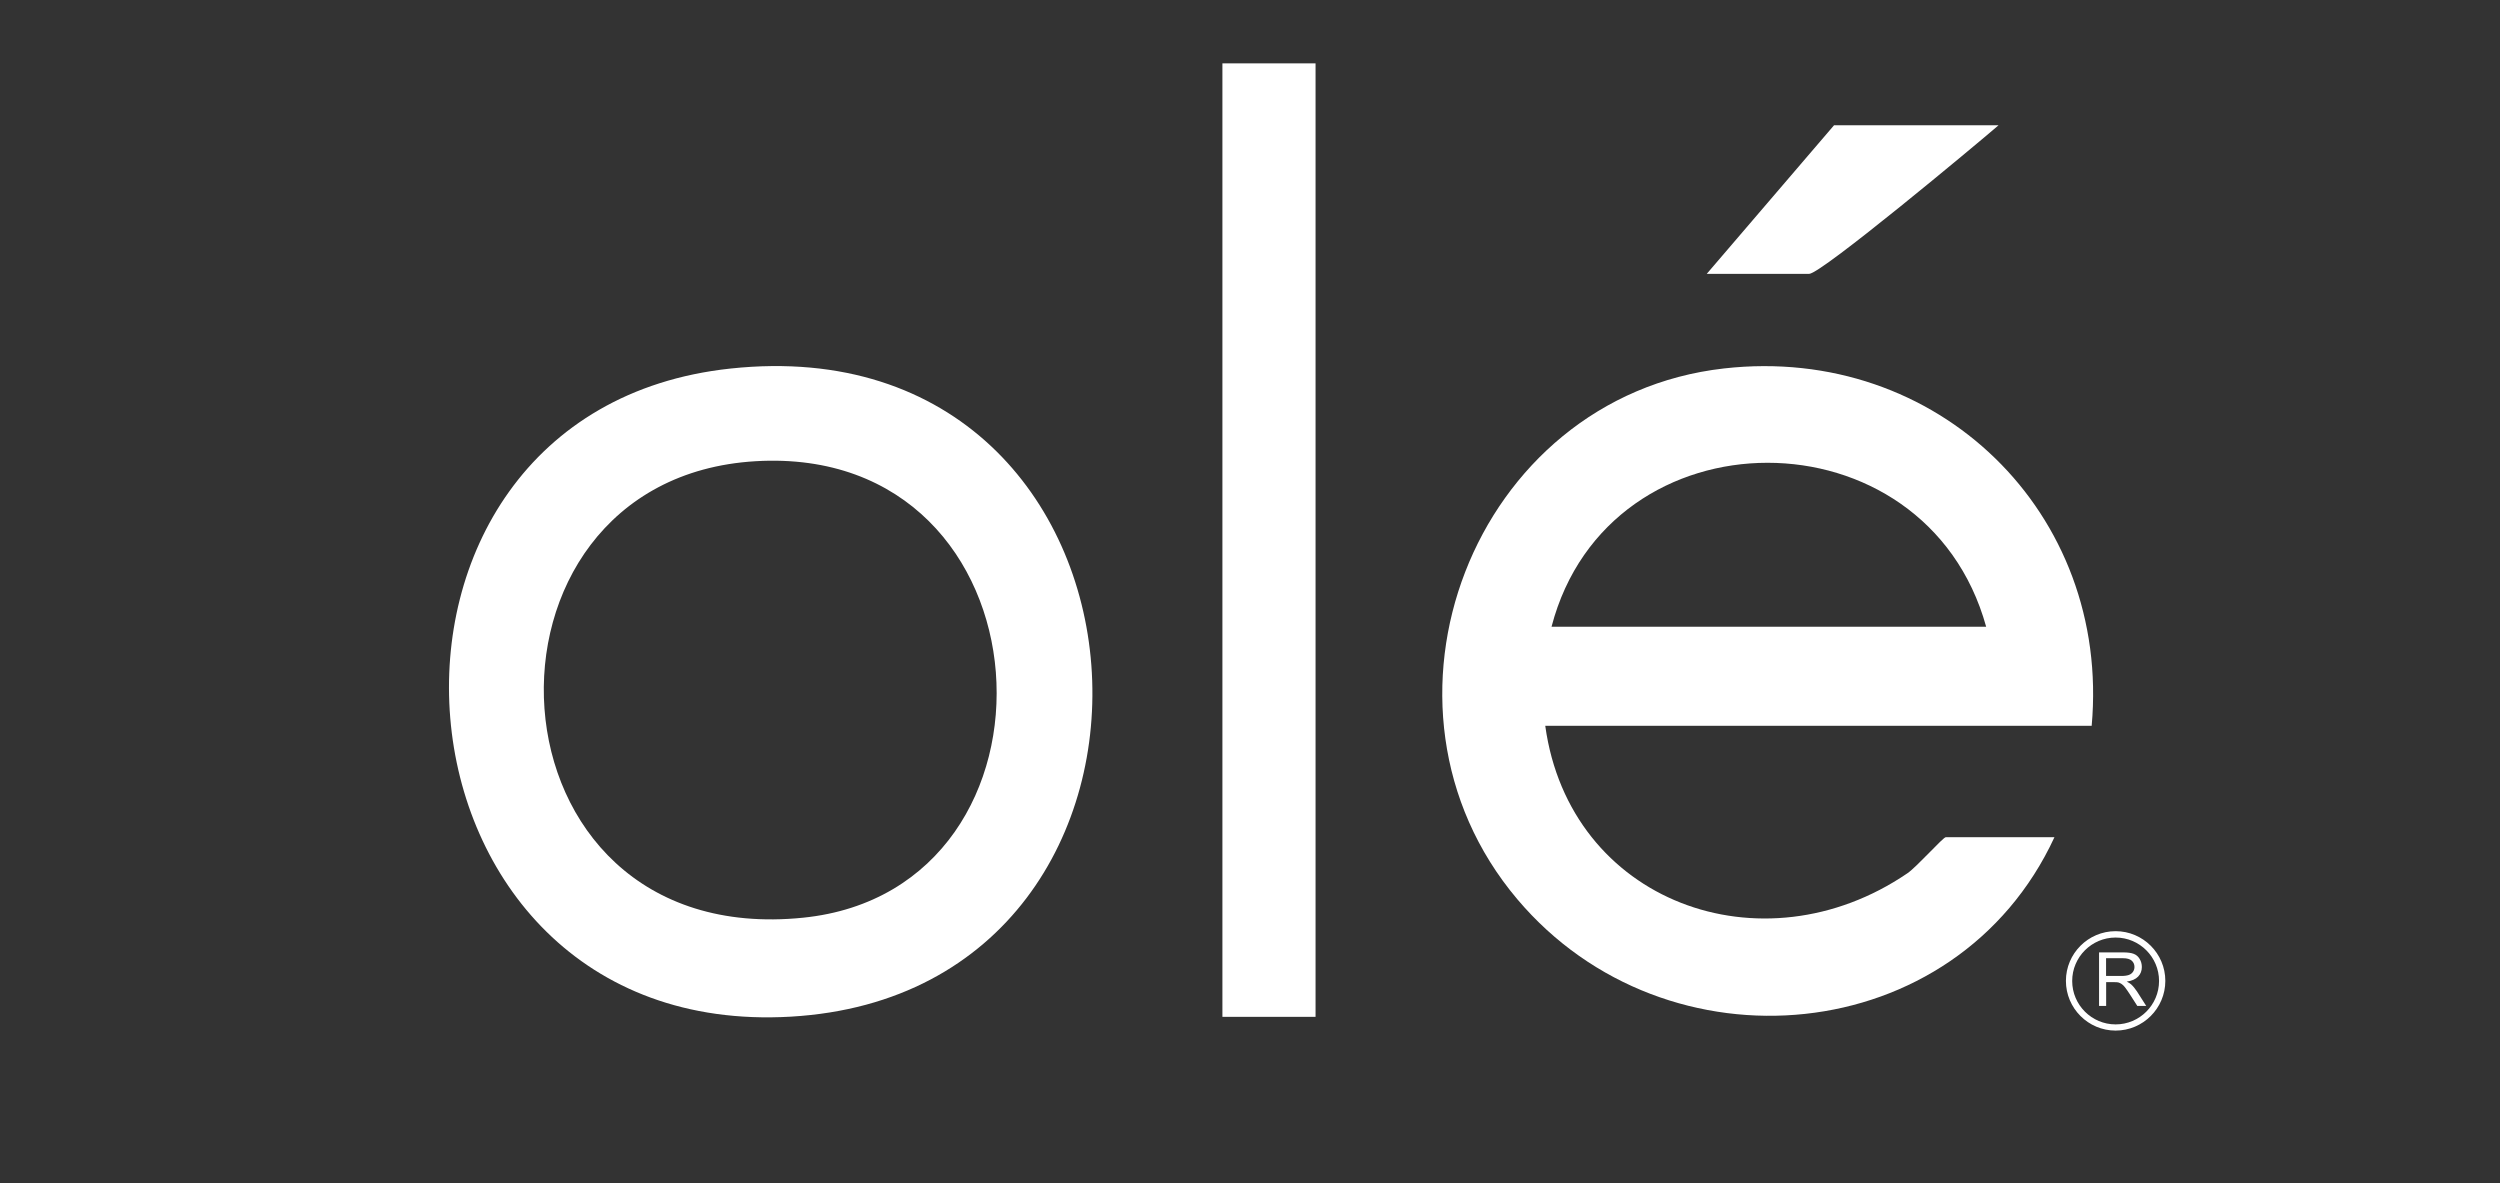
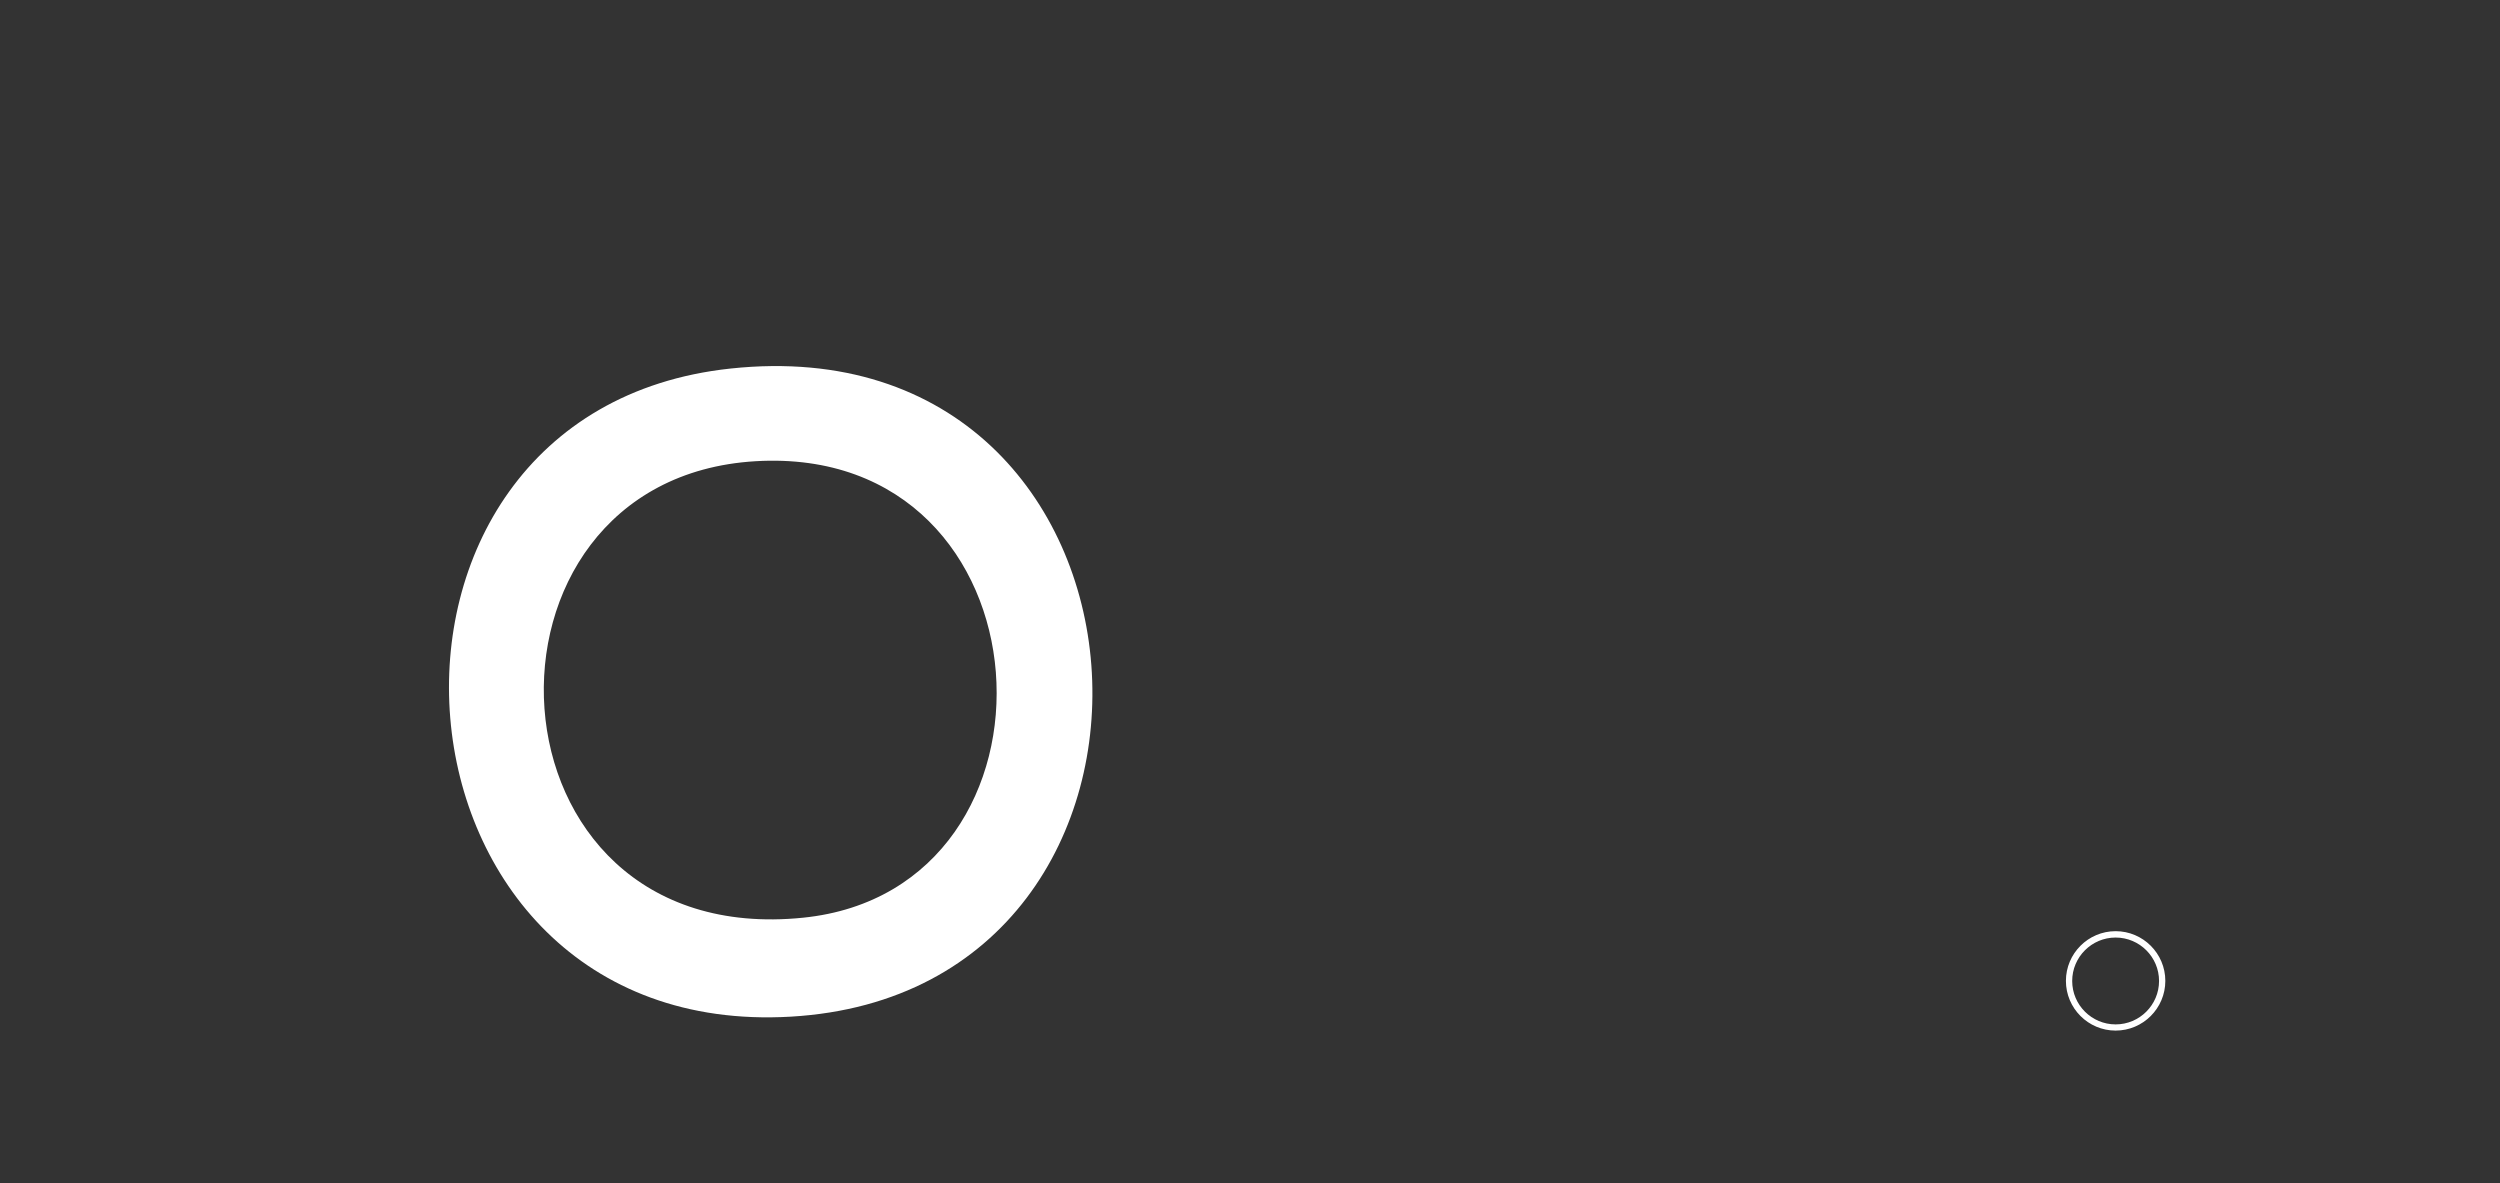
<svg xmlns="http://www.w3.org/2000/svg" viewBox="0 0 274.6 129.97" data-name="Capa 1" id="Capa_1">
  <rect x="0" y="0" width="274.6" height="129.97" fill="#333333" stroke="none" />
  <defs>
    <style>
      .cls-1 {
        fill: #fff;
      }
    </style>
  </defs>
-   <path d="M229.75,79.72h-60.02c2.67,19.34,23.78,27.1,39.78,16.2,1.04-.71,3.92-3.96,4.21-3.96h11.94c-10.76,23.27-42.62,26.21-59,6.81-17.94-21.24-4.89-55.18,22.7-58.3,23.48-2.66,42.49,15.89,40.39,39.25ZM218.16,68.84c-6.65-24.02-41.47-24-47.74,0h47.74Z" class="cls-1" />
  <path d="M80.25,40.48c49.54-5.29,53.92,68.44,6.61,71.19-46.24,2.69-51.3-66.42-6.61-71.19ZM82.99,50.66c-32.88,1.95-30.69,53.81,5.23,50.14,30.37-3.11,27.81-52.09-5.23-50.14Z" class="cls-1" />
-   <rect height="104.73" width="10.23" y="6.96" x="134.27" class="cls-1" />
-   <path d="M219.52,13.76c-2.42,2.09-19.48,16.32-20.8,16.32h-11.25l13.98-16.32h18.07Z" class="cls-1" />
  <path d="M232.38,113.2c-3.01,0-5.46-2.45-5.46-5.46s2.45-5.46,5.46-5.46,5.46,2.45,5.46,5.46-2.45,5.46-5.46,5.46ZM232.38,102.98c-2.63,0-4.77,2.14-4.77,4.77s2.14,4.77,4.77,4.77,4.77-2.14,4.77-4.77-2.14-4.77-4.77-4.77Z" class="cls-1" />
-   <path d="M230.56,110.49v-5.88h2.61c.52,0,.92.05,1.2.16s.49.29.65.56.24.56.24.89c0,.42-.14.77-.41,1.05s-.69.47-1.25.55c.21.1.36.2.47.29.23.21.44.47.65.78l1.02,1.6h-.98l-.78-1.22c-.23-.35-.41-.62-.56-.81s-.28-.32-.4-.39-.23-.13-.35-.16c-.09-.02-.23-.03-.43-.03h-.9v2.61h-.78ZM231.33,107.2h1.67c.36,0,.63-.04.83-.11s.35-.19.46-.35.16-.34.16-.53c0-.28-.1-.51-.3-.69s-.52-.27-.96-.27h-1.86v1.94Z" class="cls-1" />
</svg>